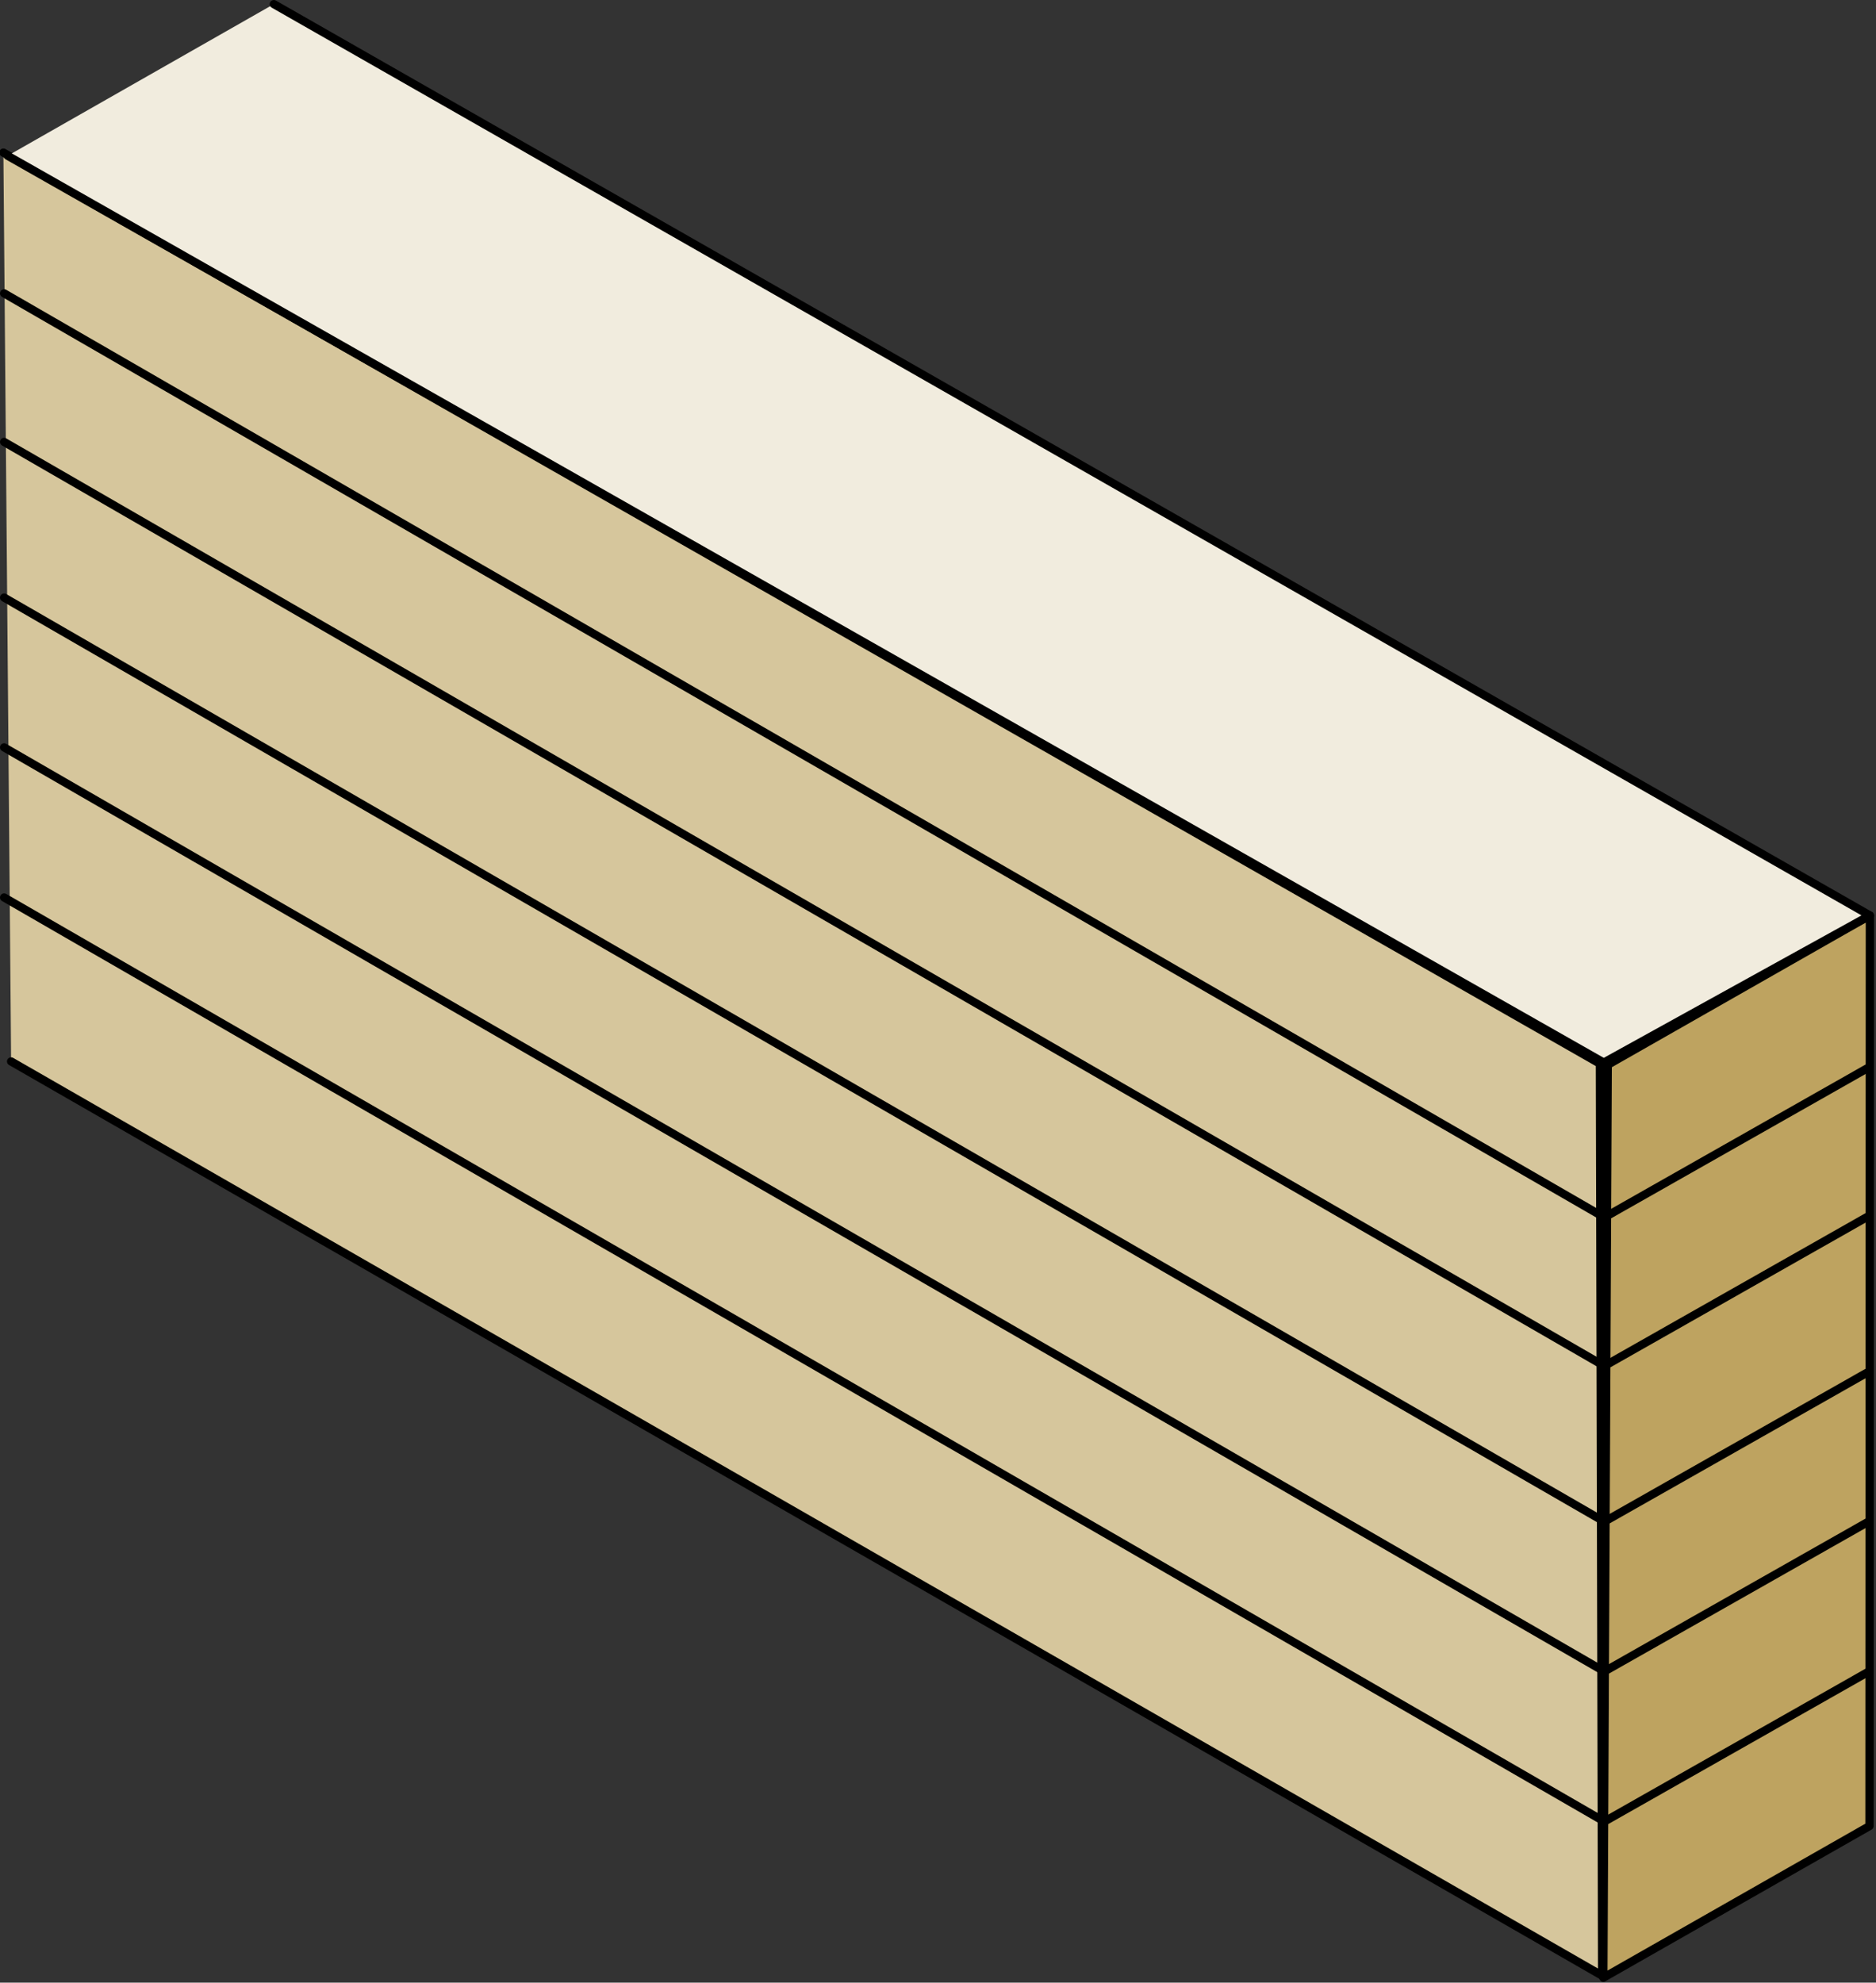
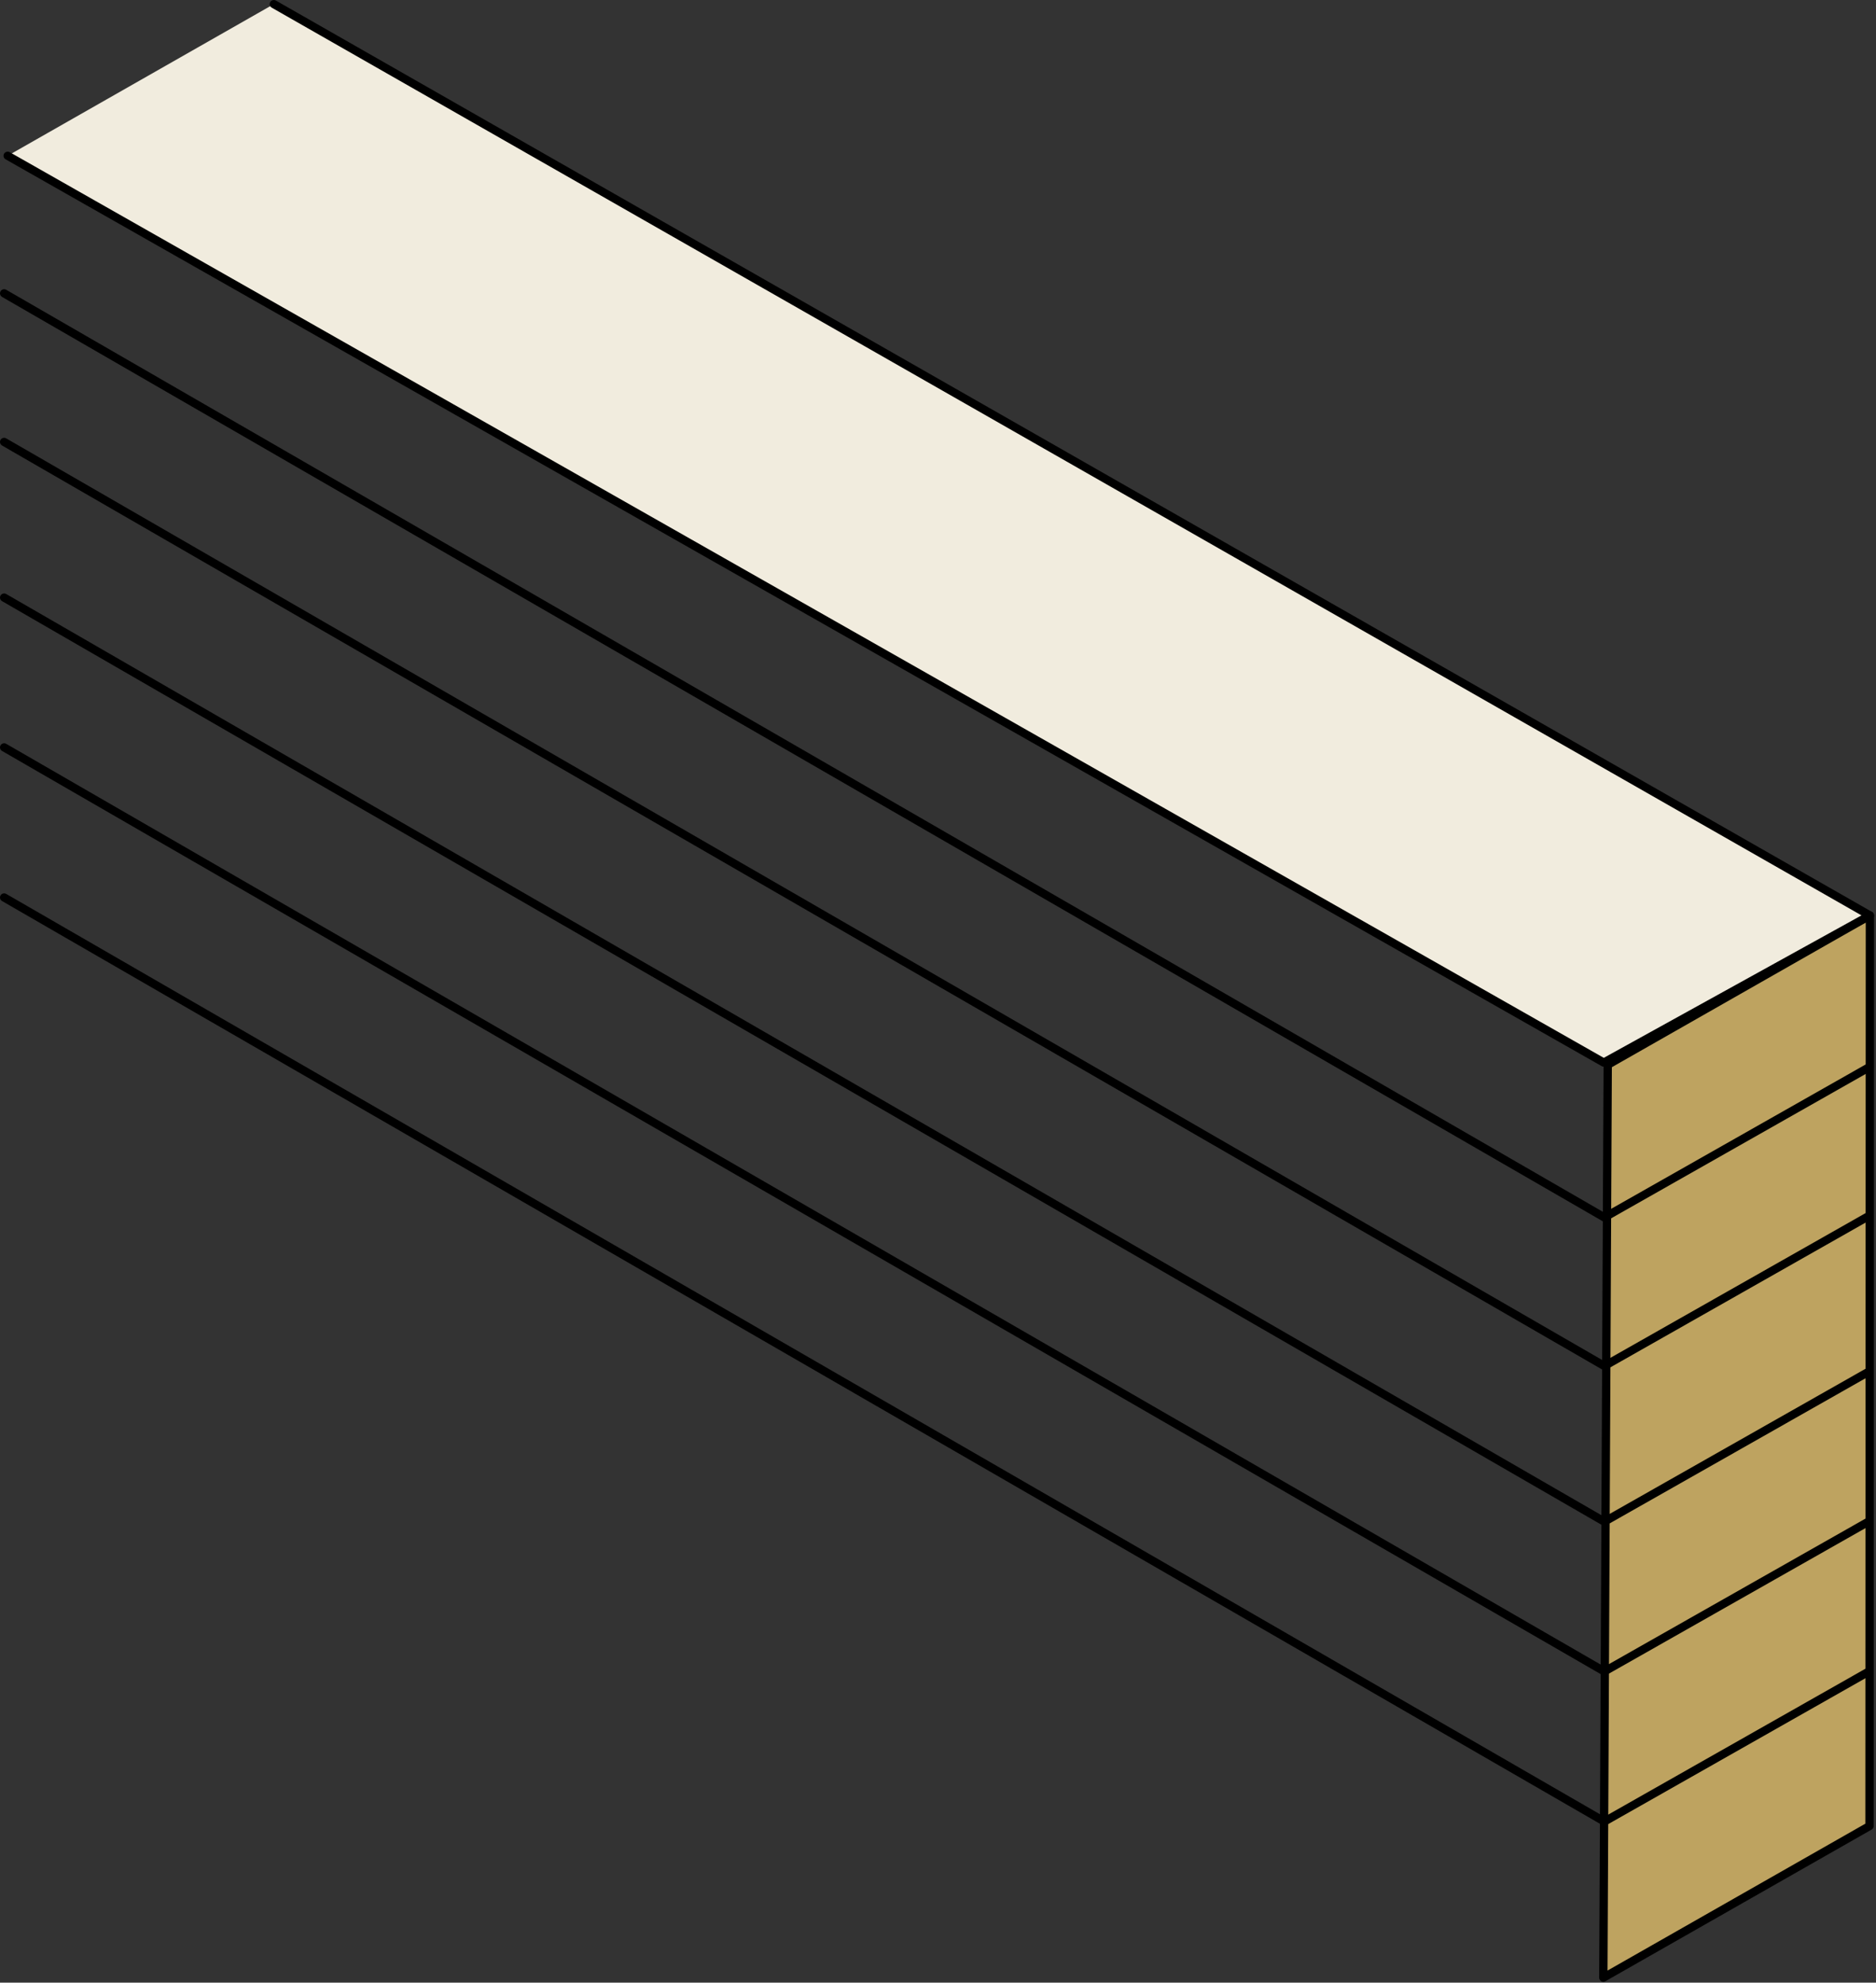
<svg xmlns="http://www.w3.org/2000/svg" width="100%" height="100%" viewBox="0 0 795 840" version="1.1" xml:space="preserve" style="fill-rule:evenodd;clip-rule:evenodd;stroke-linecap:round;stroke-linejoin:round;stroke-miterlimit:1.5;">
  <rect x="0" y="0" width="795" height="840" fill="#333333" stroke="none" />
  <g transform="matrix(1,0,0,1,-593.919,-91.625)">
    <g transform="matrix(2.034,0,0,2.009,-79.012,-1128.32)">
      <g transform="matrix(0.632,-0.004,0.004,0.632,265.574,362.174)">
        <path d="M625.17,1051.65L713.227,1001.61L715.288,697.762L628.545,747.062L625.17,1051.65Z" style="fill:rgb(190,163,96);stroke:black;stroke-width:2.74px;" />
      </g>
      <g transform="matrix(0.63,-0.004,0.004,0.634,266.578,359.645)">
-         <path d="M100.953,744.237L625.17,1051.65L626.365,748.301L100.321,441.921" style="fill:rgb(214,198,156);stroke:black;stroke-width:2.74px;" />
-       </g>
+         </g>
      <g transform="matrix(0.632,-0.004,0.004,0.632,265.574,362.174)">
        <path d="M191.071,390.344L715.288,697.762L627.242,746.298L103.015,440.39" style="fill:rgb(241,236,222);stroke:black;stroke-width:2.74px;" />
      </g>
    </g>
    <path d="M1385.64,544L1273.8,607.427L595.669,215.91" style="fill:none;stroke:black;stroke-width:3.5px;" />
    <g transform="matrix(1,0,0,1,0,62.957)">
      <path d="M1385.64,544L1273.8,607.427L595.669,215.91" style="fill:none;stroke:black;stroke-width:3.5px;" />
    </g>
    <g transform="matrix(1,0,0,1,0,128.898)">
      <path d="M1385.64,544L1273.8,607.427L595.669,215.91" style="fill:none;stroke:black;stroke-width:3.5px;" />
    </g>
    <g transform="matrix(1,0,0,1,0,192.367)">
      <path d="M1385.64,544L1273.8,607.427L595.669,215.91" style="fill:none;stroke:black;stroke-width:3.5px;" />
    </g>
    <g transform="matrix(1,0,0,1,0,255.957)">
      <path d="M1385.64,544L1273.8,607.427L595.669,215.91" style="fill:none;stroke:black;stroke-width:3.5px;" />
    </g>
  </g>
</svg>